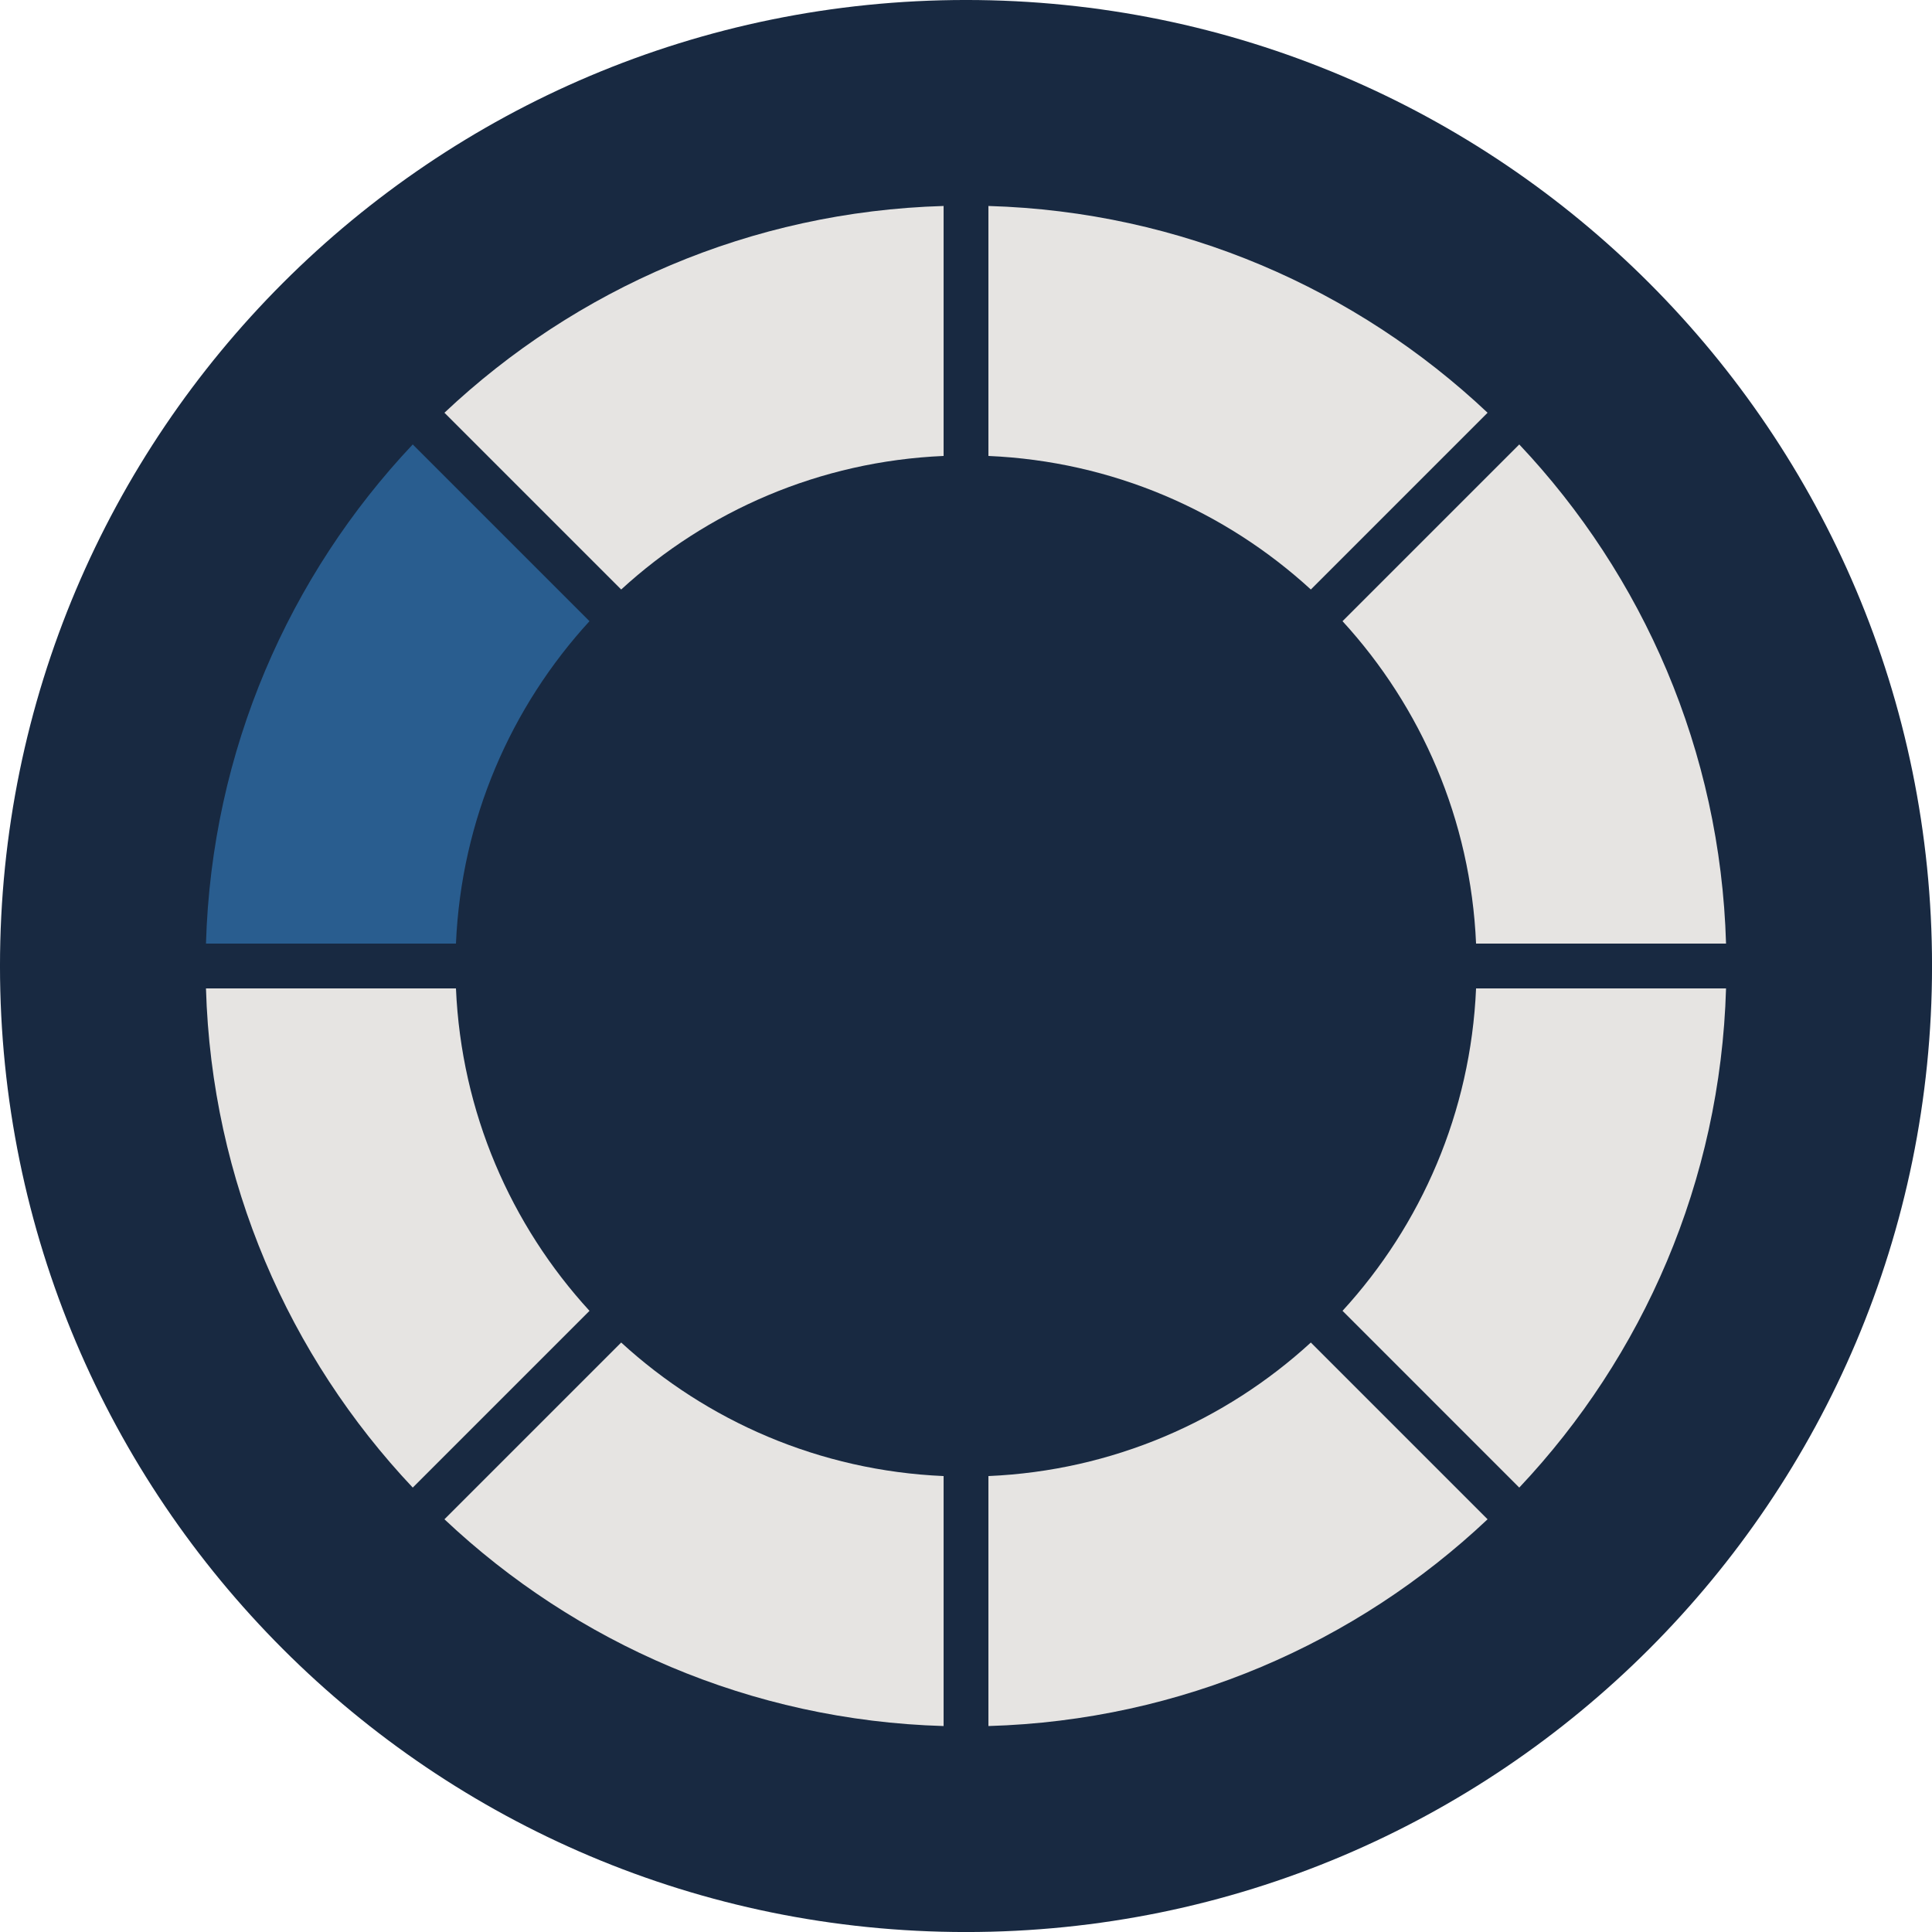
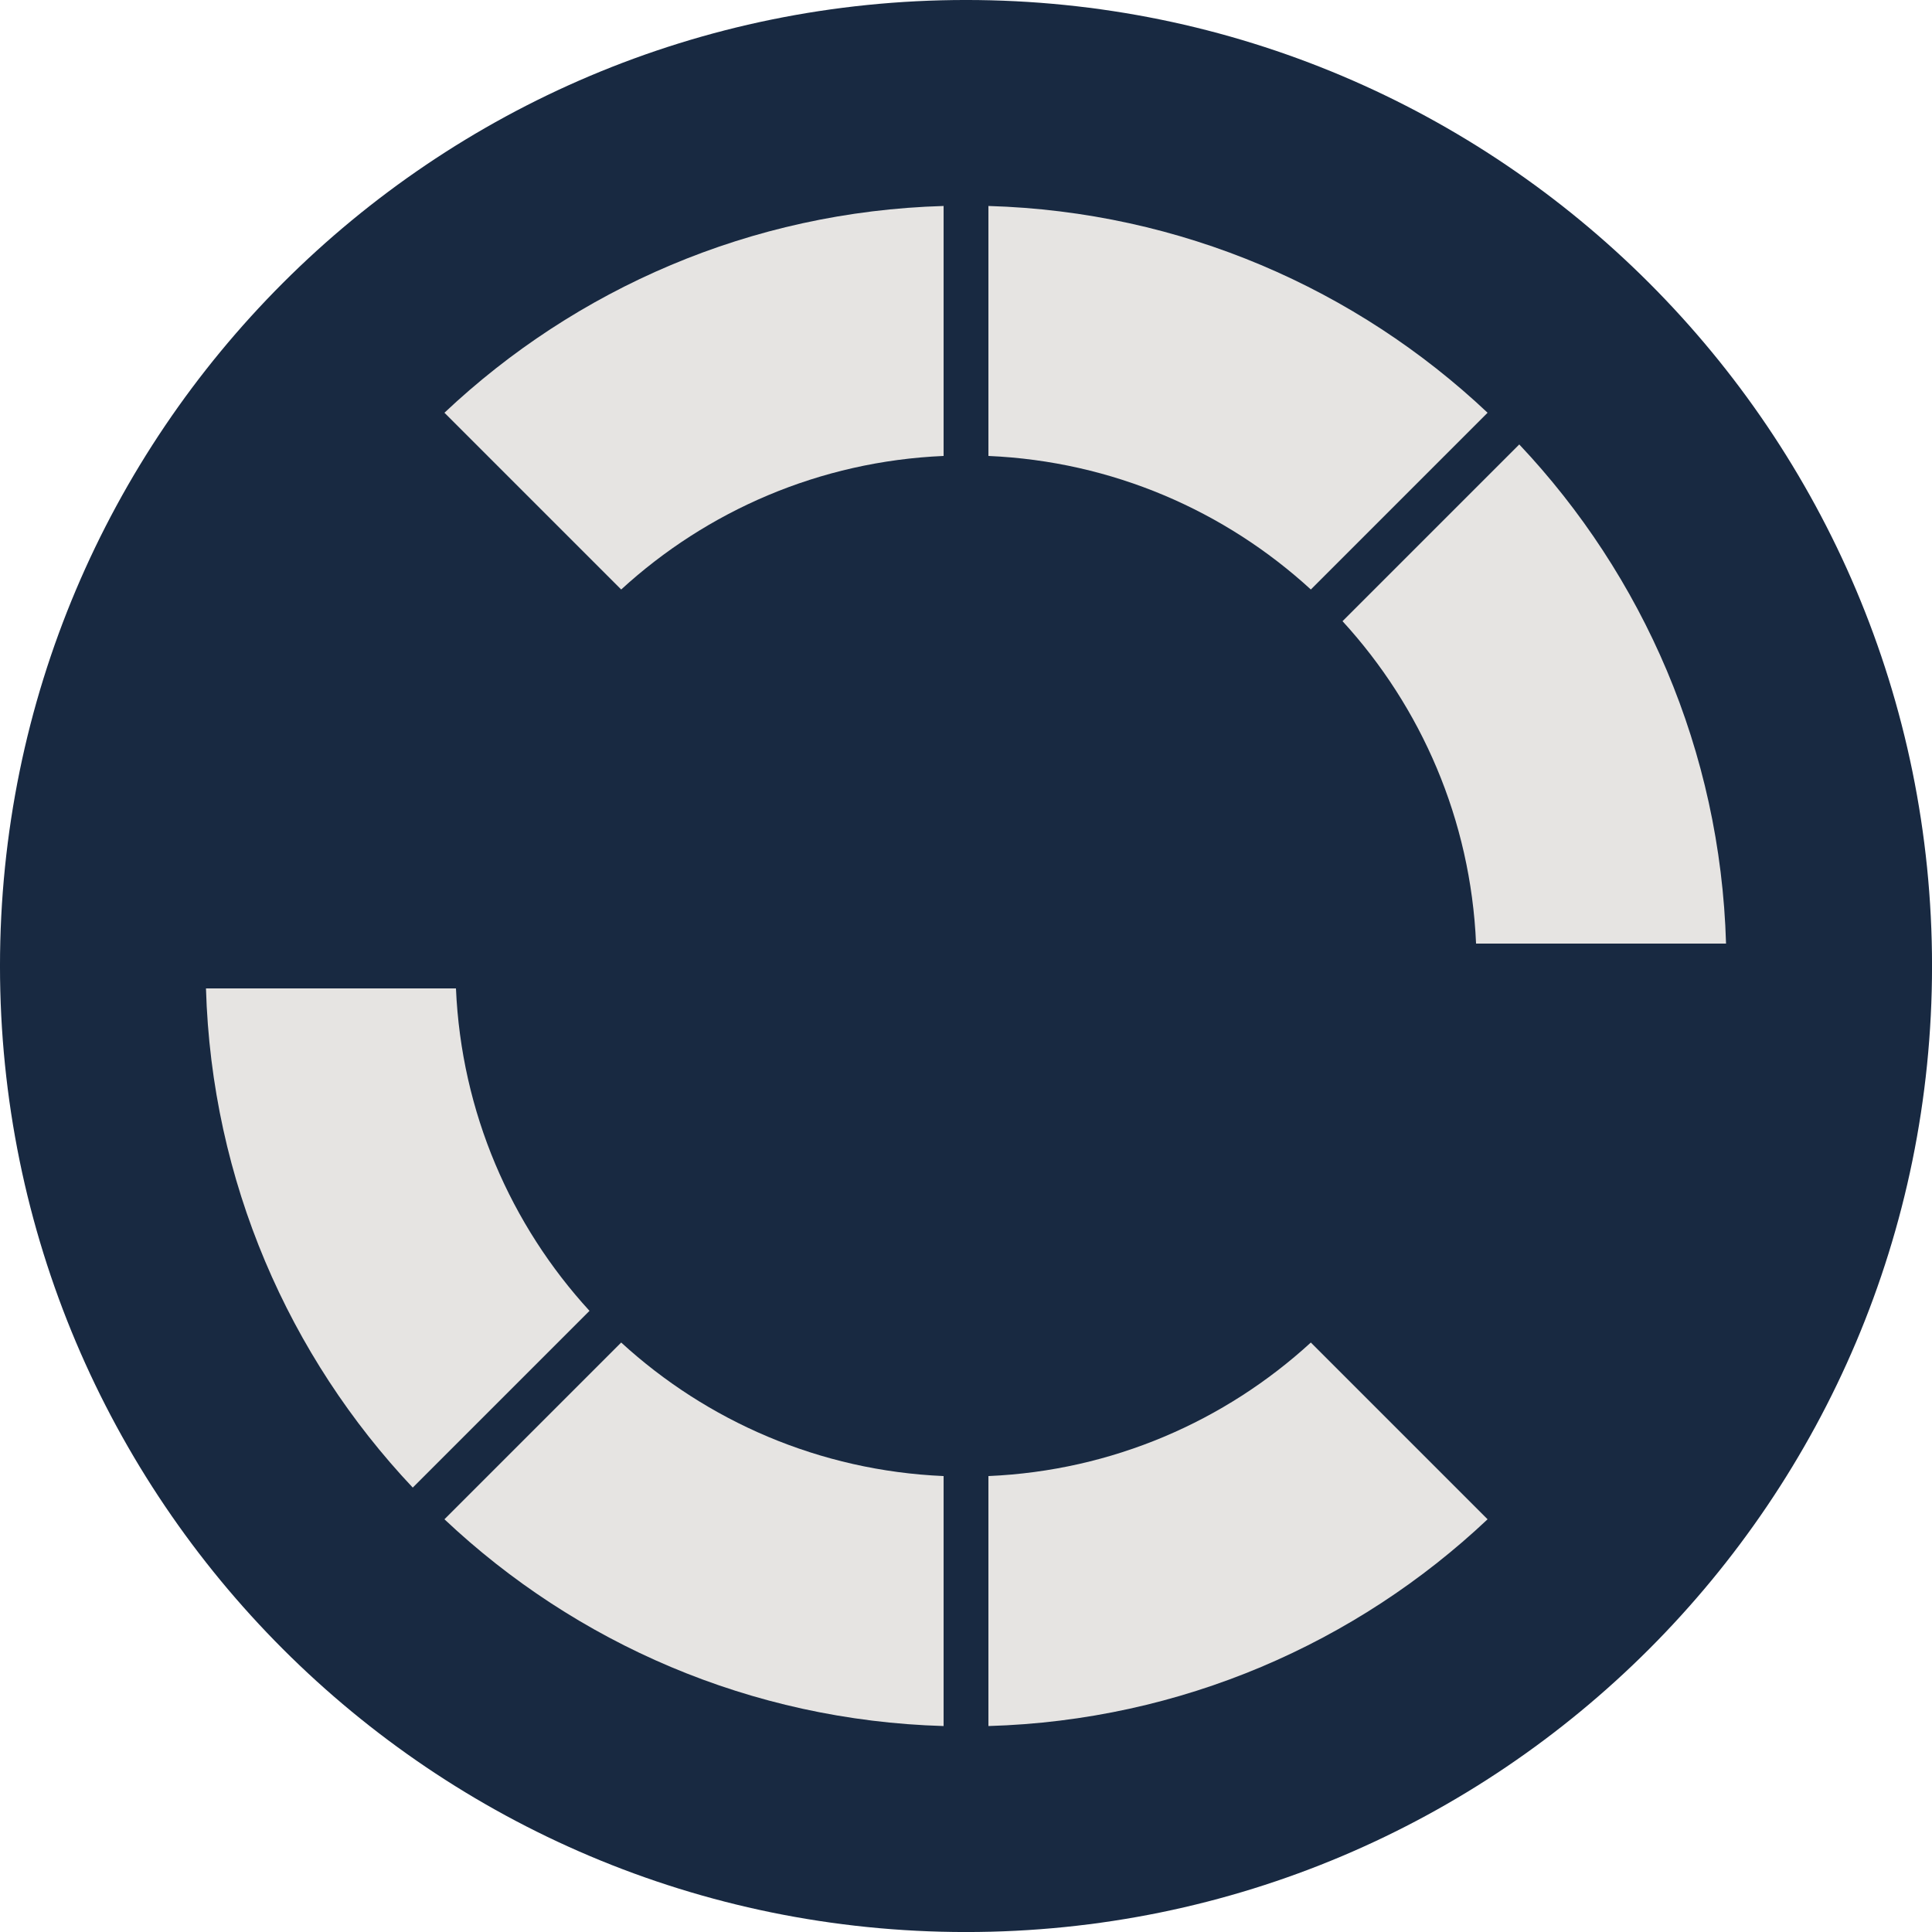
<svg xmlns="http://www.w3.org/2000/svg" fill="#000000" height="1839.9" preserveAspectRatio="xMidYMid meet" version="1" viewBox="140.7 140.7 1839.9 1839.9" width="1839.9" zoomAndPan="magnify">
  <g>
    <g id="change1_1">
      <path d="M 1980.633 1060.656 C 1980.633 1568.75 1568.75 1980.629 1060.664 1980.629 C 552.574 1980.629 140.691 1568.75 140.691 1060.656 C 140.691 552.57 552.574 140.688 1060.664 140.688 C 1568.75 140.688 1980.633 552.57 1980.633 1060.656" fill="#182941" />
    </g>
    <g id="change2_1">
      <path d="M 732.277 702.098 C 813.902 627.297 921.137 580.02 1039.32 574.914 L 1039.32 336.855 C 855.461 342.18 688.797 416.039 563.953 533.77 L 732.277 702.098" fill="#e6e4e2" />
    </g>
    <g id="change3_1">
-       <path d="M 574.918 1039.32 C 580.023 921.141 627.297 813.898 702.094 732.27 L 533.773 563.949 C 416.035 688.801 342.18 855.461 336.855 1039.32 L 574.918 1039.32" fill="#295d8f" />
-     </g>
+       </g>
    <g id="change2_2">
      <path d="M 1082 336.855 L 1082 574.914 C 1200.176 580.02 1307.414 627.297 1389.051 702.098 L 1557.367 533.77 C 1432.516 416.039 1265.863 342.18 1082 336.855" fill="#e6e4e2" />
    </g>
    <g id="change2_3">
      <path d="M 702.094 1389.051 C 627.297 1307.422 580.023 1200.18 574.918 1082 L 336.855 1082 C 342.18 1265.859 416.035 1432.52 533.773 1557.371 L 702.094 1389.051" fill="#e6e4e2" />
    </g>
    <g id="change2_4">
      <path d="M 1389.051 1419.23 C 1307.422 1494.02 1200.18 1541.301 1082 1546.398 L 1082 1784.461 C 1265.859 1779.141 1432.52 1705.289 1557.371 1587.551 L 1389.051 1419.23" fill="#e6e4e2" />
    </g>
    <g id="change2_5">
-       <path d="M 1546.402 1082 C 1541.301 1200.18 1494.02 1307.422 1419.227 1389.051 L 1587.543 1557.371 C 1705.285 1432.52 1779.137 1265.859 1784.457 1082 L 1546.402 1082" fill="#e6e4e2" />
-     </g>
+       </g>
    <g id="change2_6">
      <path d="M 1039.32 1546.398 C 921.137 1541.301 813.902 1494.02 732.277 1419.23 L 563.953 1587.551 C 688.797 1705.289 855.461 1779.141 1039.32 1784.461 L 1039.32 1546.398" fill="#e6e4e2" />
    </g>
    <g id="change2_7">
      <path d="M 1419.227 732.27 C 1494.02 813.902 1541.301 921.137 1546.402 1039.32 L 1784.457 1039.32 C 1779.137 855.461 1705.285 688.797 1587.543 563.961 L 1419.227 732.27" fill="#e6e4e2" />
    </g>
  </g>
</svg>